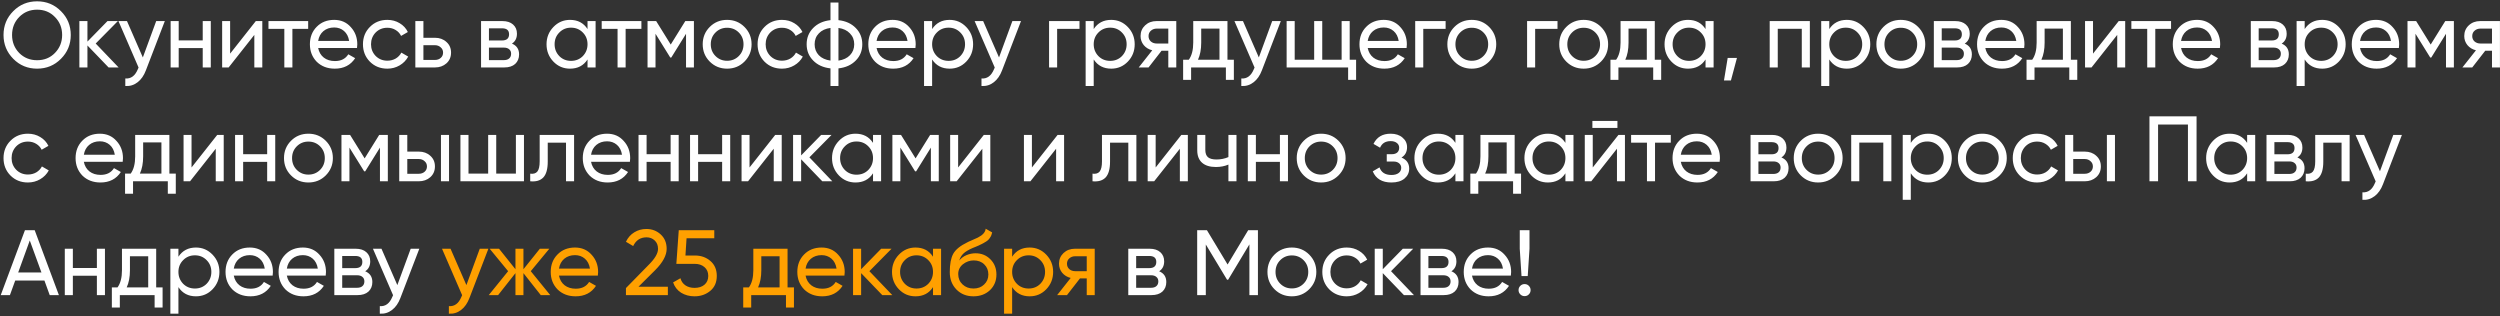
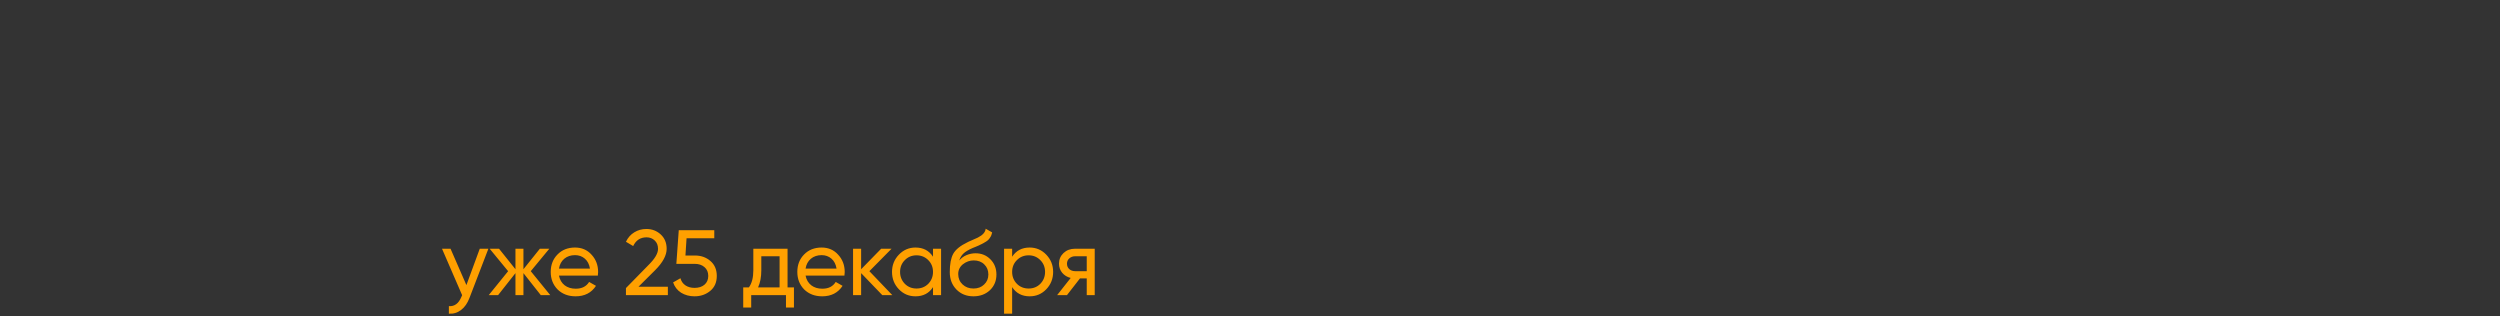
<svg xmlns="http://www.w3.org/2000/svg" width="1186" height="150" viewBox="0 0 1186 150" fill="none">
  <rect x="0" y="0" width="1186" height="150" fill="#333333" stroke="none" />
-   <path d="M1.672 16.6C1.672 12.141 3.212 8.372 6.292 5.292C9.372 2.183 13.141 0.628 17.6 0.628C22.059 0.628 25.828 2.183 28.908 5.292C32.017 8.372 33.572 12.141 33.572 16.6C33.572 21.029 32.017 24.799 28.908 27.908C25.828 31.017 22.059 32.572 17.6 32.572C13.141 32.572 9.372 31.017 6.292 27.908C3.212 24.769 1.672 21 1.672 16.6ZM29.48 16.6C29.48 13.197 28.336 10.352 26.048 8.064C23.819 5.747 21.003 4.588 17.6 4.588C14.227 4.588 11.396 5.747 9.108 8.064C6.849 10.381 5.72 13.227 5.72 16.6C5.72 19.944 6.849 22.789 9.108 25.136C11.396 27.424 14.227 28.568 17.6 28.568C21.003 28.568 23.819 27.424 26.048 25.136C28.336 22.789 29.48 19.944 29.48 16.6ZM45.399 20.648L56.267 32H51.515L41.483 21.572V32H37.655V10H41.483V19.724L50.987 10H55.915L45.399 20.648ZM67.763 27.248L74.099 10H78.191L69.215 33.364C68.276 35.857 66.956 37.749 65.255 39.04C63.553 40.36 61.617 40.947 59.447 40.8V37.236C62.116 37.441 64.096 35.975 65.387 32.836L65.739 32.044L56.191 10H60.239L67.763 27.248ZM96.171 19.152V10H99.999V32H96.171V22.804H84.775V32H80.947V10H84.775V19.152H96.171ZM109.17 25.444L121.358 10H124.438V32H120.654V16.556L108.466 32H105.386V10H109.17V25.444ZM127.361 10H146.193V13.696H138.713V32H134.885V13.696H127.361V10ZM169.368 22.76H150.932C151.314 24.696 152.208 26.221 153.616 27.336C155.024 28.421 156.784 28.964 158.896 28.964C161.8 28.964 163.912 27.893 165.232 25.752L168.488 27.6C166.318 30.915 163.091 32.572 158.808 32.572C155.347 32.572 152.502 31.487 150.272 29.316C148.102 27.087 147.016 24.315 147.016 21C147.016 17.656 148.087 14.899 150.228 12.728C152.37 10.528 155.142 9.428 158.544 9.428C161.771 9.428 164.396 10.572 166.42 12.86C168.474 15.089 169.5 17.817 169.5 21.044C169.5 21.601 169.456 22.173 169.368 22.76ZM158.544 13.036C156.52 13.036 154.819 13.608 153.44 14.752C152.091 15.896 151.255 17.451 150.932 19.416H165.628C165.306 17.392 164.499 15.823 163.208 14.708C161.918 13.593 160.363 13.036 158.544 13.036ZM183.758 32.572C180.443 32.572 177.686 31.472 175.486 29.272C173.286 27.043 172.186 24.285 172.186 21C172.186 17.715 173.286 14.972 175.486 12.772C177.686 10.543 180.443 9.428 183.758 9.428C185.928 9.428 187.879 9.956 189.61 11.012C191.34 12.039 192.631 13.432 193.482 15.192L190.27 17.04C189.712 15.867 188.847 14.928 187.674 14.224C186.53 13.52 185.224 13.168 183.758 13.168C181.558 13.168 179.71 13.916 178.214 15.412C176.747 16.937 176.014 18.8 176.014 21C176.014 23.171 176.747 25.019 178.214 26.544C179.71 28.04 181.558 28.788 183.758 28.788C185.224 28.788 186.544 28.451 187.718 27.776C188.891 27.072 189.786 26.133 190.402 24.96L193.658 26.852C192.69 28.612 191.326 30.005 189.566 31.032C187.806 32.059 185.87 32.572 183.758 32.572ZM200.868 17.92H206.324C208.524 17.92 210.343 18.58 211.78 19.9C213.247 21.191 213.98 22.877 213.98 24.96C213.98 27.043 213.247 28.744 211.78 30.064C210.314 31.355 208.495 32 206.324 32H197.04V10H200.868V17.92ZM200.868 28.436H206.324C207.439 28.436 208.363 28.113 209.096 27.468C209.83 26.823 210.196 25.987 210.196 24.96C210.196 23.933 209.815 23.097 209.052 22.452C208.319 21.777 207.41 21.44 206.324 21.44H200.868V28.436ZM242.867 20.692C245.126 21.631 246.255 23.332 246.255 25.796C246.255 27.673 245.639 29.184 244.407 30.328C243.175 31.443 241.444 32 239.215 32H228.215V10H238.335C240.506 10 242.192 10.543 243.395 11.628C244.627 12.713 245.243 14.165 245.243 15.984C245.243 18.096 244.451 19.665 242.867 20.692ZM238.159 13.432H231.955V19.196H238.159C240.388 19.196 241.503 18.213 241.503 16.248C241.503 14.371 240.388 13.432 238.159 13.432ZM231.955 28.524H238.995C240.11 28.524 240.96 28.26 241.547 27.732C242.163 27.204 242.471 26.456 242.471 25.488C242.471 24.579 242.163 23.875 241.547 23.376C240.96 22.848 240.11 22.584 238.995 22.584H231.955V28.524ZM278.723 13.784V10H282.551V32H278.723V28.216C276.845 31.12 274.073 32.572 270.407 32.572C267.297 32.572 264.672 31.457 262.531 29.228C260.36 26.969 259.275 24.227 259.275 21C259.275 17.803 260.36 15.075 262.531 12.816C264.701 10.557 267.327 9.428 270.407 9.428C274.073 9.428 276.845 10.88 278.723 13.784ZM270.891 28.876C273.12 28.876 274.983 28.128 276.479 26.632C277.975 25.077 278.723 23.2 278.723 21C278.723 18.771 277.975 16.908 276.479 15.412C274.983 13.887 273.12 13.124 270.891 13.124C268.691 13.124 266.843 13.887 265.347 15.412C263.851 16.908 263.103 18.771 263.103 21C263.103 23.2 263.851 25.077 265.347 26.632C266.843 28.128 268.691 28.876 270.891 28.876ZM285.447 10H304.279V13.696H296.799V32H292.971V13.696H285.447V10ZM325.101 10H329.193V32H325.453V16.028L318.457 27.292H317.973L310.977 16.028V32H307.193V10H311.285L318.193 21.132L325.101 10ZM353.165 29.228C350.936 31.457 348.193 32.572 344.937 32.572C341.681 32.572 338.938 31.457 336.709 29.228C334.48 26.999 333.365 24.256 333.365 21C333.365 17.744 334.48 15.001 336.709 12.772C338.938 10.543 341.681 9.428 344.937 9.428C348.193 9.428 350.936 10.543 353.165 12.772C355.424 15.031 356.553 17.773 356.553 21C356.553 24.227 355.424 26.969 353.165 29.228ZM344.937 28.832C347.137 28.832 348.985 28.084 350.481 26.588C351.977 25.092 352.725 23.229 352.725 21C352.725 18.771 351.977 16.908 350.481 15.412C348.985 13.916 347.137 13.168 344.937 13.168C342.766 13.168 340.933 13.916 339.437 15.412C337.941 16.908 337.193 18.771 337.193 21C337.193 23.229 337.941 25.092 339.437 26.588C340.933 28.084 342.766 28.832 344.937 28.832ZM370.966 32.572C367.651 32.572 364.894 31.472 362.694 29.272C360.494 27.043 359.394 24.285 359.394 21C359.394 17.715 360.494 14.972 362.694 12.772C364.894 10.543 367.651 9.428 370.966 9.428C373.136 9.428 375.087 9.956 376.818 11.012C378.548 12.039 379.839 13.432 380.69 15.192L377.478 17.04C376.92 15.867 376.055 14.928 374.882 14.224C373.738 13.52 372.432 13.168 370.966 13.168C368.766 13.168 366.918 13.916 365.422 15.412C363.955 16.937 363.222 18.8 363.222 21C363.222 23.171 363.955 25.019 365.422 26.544C366.918 28.04 368.766 28.788 370.966 28.788C372.432 28.788 373.752 28.451 374.926 27.776C376.099 27.072 376.994 26.133 377.61 24.96L380.866 26.852C379.898 28.612 378.534 30.005 376.774 31.032C375.014 32.059 373.078 32.572 370.966 32.572ZM397.764 32.44V40.8H393.98V32.44C390.548 32.059 387.806 30.812 385.752 28.7C383.699 26.617 382.672 24.051 382.672 21C382.672 17.949 383.699 15.383 385.752 13.3C387.806 11.188 390.548 9.941 393.98 9.56V1.2H397.764V9.56C401.196 9.941 403.939 11.188 405.992 13.3C408.046 15.383 409.072 17.949 409.072 21C409.072 24.051 408.046 26.617 405.992 28.7C403.939 30.812 401.196 32.059 397.764 32.44ZM386.456 21C386.456 23.053 387.116 24.784 388.436 26.192C389.786 27.571 391.634 28.421 393.98 28.744V13.256C391.663 13.549 389.83 14.4 388.48 15.808C387.131 17.187 386.456 18.917 386.456 21ZM397.764 13.256V28.744C400.082 28.421 401.9 27.571 403.22 26.192C404.57 24.784 405.244 23.053 405.244 21C405.244 18.947 404.57 17.231 403.22 15.852C401.9 14.444 400.082 13.579 397.764 13.256ZM434.276 22.76H415.84C416.221 24.696 417.116 26.221 418.524 27.336C419.932 28.421 421.692 28.964 423.804 28.964C426.708 28.964 428.82 27.893 430.14 25.752L433.396 27.6C431.225 30.915 427.999 32.572 423.716 32.572C420.255 32.572 417.409 31.487 415.18 29.316C413.009 27.087 411.924 24.315 411.924 21C411.924 17.656 412.995 14.899 415.136 12.728C417.277 10.528 420.049 9.428 423.452 9.428C426.679 9.428 429.304 10.572 431.328 12.86C433.381 15.089 434.408 17.817 434.408 21.044C434.408 21.601 434.364 22.173 434.276 22.76ZM423.452 13.036C421.428 13.036 419.727 13.608 418.348 14.752C416.999 15.896 416.163 17.451 415.84 19.416H430.536C430.213 17.392 429.407 15.823 428.116 14.708C426.825 13.593 425.271 13.036 423.452 13.036ZM450.512 9.428C453.592 9.428 456.218 10.557 458.388 12.816C460.559 15.075 461.644 17.803 461.644 21C461.644 24.227 460.559 26.969 458.388 29.228C456.247 31.457 453.622 32.572 450.512 32.572C446.875 32.572 444.103 31.12 442.196 28.216V40.8H438.368V10H442.196V13.784C444.103 10.88 446.875 9.428 450.512 9.428ZM450.028 28.876C452.228 28.876 454.076 28.128 455.572 26.632C457.068 25.077 457.816 23.2 457.816 21C457.816 18.771 457.068 16.908 455.572 15.412C454.076 13.887 452.228 13.124 450.028 13.124C447.799 13.124 445.936 13.887 444.44 15.412C442.944 16.908 442.196 18.771 442.196 21C442.196 23.2 442.944 25.077 444.44 26.632C445.936 28.128 447.799 28.876 450.028 28.876ZM473.933 27.248L480.269 10H484.361L475.385 33.364C474.446 35.857 473.126 37.749 471.425 39.04C469.723 40.36 467.787 40.947 465.617 40.8V37.236C468.286 37.441 470.266 35.975 471.557 32.836L471.909 32.044L462.361 10H466.409L473.933 27.248ZM497.677 10H512.109V13.696H501.505V32H497.677V10ZM527.17 9.428C530.25 9.428 532.876 10.557 535.046 12.816C537.217 15.075 538.302 17.803 538.302 21C538.302 24.227 537.217 26.969 535.046 29.228C532.905 31.457 530.28 32.572 527.17 32.572C523.533 32.572 520.761 31.12 518.854 28.216V40.8H515.026V10H518.854V13.784C520.761 10.88 523.533 9.428 527.17 9.428ZM526.686 28.876C528.886 28.876 530.734 28.128 532.23 26.632C533.726 25.077 534.474 23.2 534.474 21C534.474 18.771 533.726 16.908 532.23 15.412C530.734 13.887 528.886 13.124 526.686 13.124C524.457 13.124 522.594 13.887 521.098 15.412C519.602 16.908 518.854 18.771 518.854 21C518.854 23.2 519.602 25.077 521.098 26.632C522.594 28.128 524.457 28.876 526.686 28.876ZM548.655 10H558.027V32H554.243V24.08H551.031L544.871 32H540.207L546.631 23.86C544.959 23.449 543.609 22.628 542.583 21.396C541.585 20.164 541.087 18.727 541.087 17.084C541.087 15.06 541.805 13.373 543.243 12.024C544.68 10.675 546.484 10 548.655 10ZM548.787 20.648H554.243V13.564H548.787C547.672 13.564 546.733 13.901 545.971 14.576C545.237 15.221 544.871 16.072 544.871 17.128C544.871 18.155 545.237 19.005 545.971 19.68C546.733 20.325 547.672 20.648 548.787 20.648ZM582.308 10V28.348H585.344V37.896H581.56V32H565.06V37.896H561.276V28.348H563.96C565.368 26.412 566.072 23.699 566.072 20.208V10H582.308ZM568.316 28.348H578.524V13.564H569.856V20.208C569.856 23.435 569.343 26.148 568.316 28.348ZM597.191 27.248L603.527 10H607.619L598.643 33.364C597.704 35.857 596.384 37.749 594.683 39.04C592.982 40.36 591.046 40.947 588.875 40.8V37.236C591.544 37.441 593.524 35.975 594.815 32.836L595.167 32.044L585.619 10H589.667L597.191 27.248ZM640.296 10V28.348H643.332V37.896H639.548V32H610.376V10H614.204V28.348H623.444V10H627.272V28.348H636.468V10H640.296ZM667.278 22.76H648.842C649.224 24.696 650.118 26.221 651.526 27.336C652.934 28.421 654.694 28.964 656.806 28.964C659.71 28.964 661.822 27.893 663.142 25.752L666.398 27.6C664.228 30.915 661.001 32.572 656.718 32.572C653.257 32.572 650.412 31.487 648.182 29.316C646.012 27.087 644.926 24.315 644.926 21C644.926 17.656 645.997 14.899 648.138 12.728C650.28 10.528 653.052 9.428 656.454 9.428C659.681 9.428 662.306 10.572 664.33 12.86C666.384 15.089 667.41 17.817 667.41 21.044C667.41 21.601 667.366 22.173 667.278 22.76ZM656.454 13.036C654.43 13.036 652.729 13.608 651.35 14.752C650.001 15.896 649.165 17.451 648.842 19.416H663.538C663.216 17.392 662.409 15.823 661.118 14.708C659.828 13.593 658.273 13.036 656.454 13.036ZM671.371 10H685.803V13.696H675.199V32H671.371V10ZM706.428 29.228C704.199 31.457 701.456 32.572 698.2 32.572C694.944 32.572 692.202 31.457 689.972 29.228C687.743 26.999 686.628 24.256 686.628 21C686.628 17.744 687.743 15.001 689.972 12.772C692.202 10.543 694.944 9.428 698.2 9.428C701.456 9.428 704.199 10.543 706.428 12.772C708.687 15.031 709.816 17.773 709.816 21C709.816 24.227 708.687 26.969 706.428 29.228ZM698.2 28.832C700.4 28.832 702.248 28.084 703.744 26.588C705.24 25.092 705.988 23.229 705.988 21C705.988 18.771 705.24 16.908 703.744 15.412C702.248 13.916 700.4 13.168 698.2 13.168C696.03 13.168 694.196 13.916 692.7 15.412C691.204 16.908 690.456 18.771 690.456 21C690.456 23.229 691.204 25.092 692.7 26.588C694.196 28.084 696.03 28.832 698.2 28.832ZM724.449 10H738.881V13.696H728.277V32H724.449V10ZM759.507 29.228C757.277 31.457 754.535 32.572 751.279 32.572C748.023 32.572 745.28 31.457 743.051 29.228C740.821 26.999 739.707 24.256 739.707 21C739.707 17.744 740.821 15.001 743.051 12.772C745.28 10.543 748.023 9.428 751.279 9.428C754.535 9.428 757.277 10.543 759.507 12.772C761.765 15.031 762.895 17.773 762.895 21C762.895 24.227 761.765 26.969 759.507 29.228ZM751.279 28.832C753.479 28.832 755.327 28.084 756.823 26.588C758.319 25.092 759.067 23.229 759.067 21C759.067 18.771 758.319 16.908 756.823 15.412C755.327 13.916 753.479 13.168 751.279 13.168C749.108 13.168 747.275 13.916 745.779 15.412C744.283 16.908 743.535 18.771 743.535 21C743.535 23.229 744.283 25.092 745.779 26.588C747.275 28.084 749.108 28.832 751.279 28.832ZM785.028 10V28.348H788.064V37.896H784.28V32H767.78V37.896H763.996V28.348H766.68C768.088 26.412 768.792 23.699 768.792 20.208V10H785.028ZM771.036 28.348H781.244V13.564H772.576V20.208C772.576 23.435 772.063 26.148 771.036 28.348ZM809.107 13.784V10H812.935V32H809.107V28.216C807.229 31.12 804.457 32.572 800.791 32.572C797.681 32.572 795.056 31.457 792.915 29.228C790.744 26.969 789.659 24.227 789.659 21C789.659 17.803 790.744 15.075 792.915 12.816C795.085 10.557 797.711 9.428 800.791 9.428C804.457 9.428 807.229 10.88 809.107 13.784ZM801.275 28.876C803.504 28.876 805.367 28.128 806.863 26.632C808.359 25.077 809.107 23.2 809.107 21C809.107 18.771 808.359 16.908 806.863 15.412C805.367 13.887 803.504 13.124 801.275 13.124C799.075 13.124 797.227 13.887 795.731 15.412C794.235 16.908 793.487 18.771 793.487 21C793.487 23.2 794.235 25.077 795.731 26.632C797.227 28.128 799.075 28.876 801.275 28.876ZM819.614 27.468H824.014L821.154 38.16H817.854L819.614 27.468ZM839.543 10H858.595V32H854.767V13.652H843.371V32H839.543V10ZM876.126 9.428C879.206 9.428 881.832 10.557 884.002 12.816C886.173 15.075 887.258 17.803 887.258 21C887.258 24.227 886.173 26.969 884.002 29.228C881.861 31.457 879.236 32.572 876.126 32.572C872.489 32.572 869.717 31.12 867.81 28.216V40.8H863.982V10H867.81V13.784C869.717 10.88 872.489 9.428 876.126 9.428ZM875.642 28.876C877.842 28.876 879.69 28.128 881.186 26.632C882.682 25.077 883.43 23.2 883.43 21C883.43 18.771 882.682 16.908 881.186 15.412C879.69 13.887 877.842 13.124 875.642 13.124C873.413 13.124 871.55 13.887 870.054 15.412C868.558 16.908 867.81 18.771 867.81 21C867.81 23.2 868.558 25.077 870.054 26.632C871.55 28.128 873.413 28.876 875.642 28.876ZM909.954 29.228C907.725 31.457 904.982 32.572 901.726 32.572C898.47 32.572 895.727 31.457 893.498 29.228C891.269 26.999 890.154 24.256 890.154 21C890.154 17.744 891.269 15.001 893.498 12.772C895.727 10.543 898.47 9.428 901.726 9.428C904.982 9.428 907.725 10.543 909.954 12.772C912.213 15.031 913.342 17.773 913.342 21C913.342 24.227 912.213 26.969 909.954 29.228ZM901.726 28.832C903.926 28.832 905.774 28.084 907.27 26.588C908.766 25.092 909.514 23.229 909.514 21C909.514 18.771 908.766 16.908 907.27 15.412C905.774 13.916 903.926 13.168 901.726 13.168C899.555 13.168 897.722 13.916 896.226 15.412C894.73 16.908 893.982 18.771 893.982 21C893.982 23.229 894.73 25.092 896.226 26.588C897.722 28.084 899.555 28.832 901.726 28.832ZM932.067 20.692C934.325 21.631 935.455 23.332 935.455 25.796C935.455 27.673 934.839 29.184 933.607 30.328C932.375 31.443 930.644 32 928.415 32H917.415V10H927.535C929.705 10 931.392 10.543 932.595 11.628C933.827 12.713 934.443 14.165 934.443 15.984C934.443 18.096 933.651 19.665 932.067 20.692ZM927.359 13.432H921.155V19.196H927.359C929.588 19.196 930.703 18.213 930.703 16.248C930.703 14.371 929.588 13.432 927.359 13.432ZM921.155 28.524H928.195C929.309 28.524 930.16 28.26 930.747 27.732C931.363 27.204 931.671 26.456 931.671 25.488C931.671 24.579 931.363 23.875 930.747 23.376C930.16 22.848 929.309 22.584 928.195 22.584H921.155V28.524ZM960.267 22.76H941.831C942.212 24.696 943.107 26.221 944.515 27.336C945.923 28.421 947.683 28.964 949.795 28.964C952.699 28.964 954.811 27.893 956.131 25.752L959.387 27.6C957.216 30.915 953.989 32.572 949.707 32.572C946.245 32.572 943.4 31.487 941.171 29.316C939 27.087 937.915 24.315 937.915 21C937.915 17.656 938.985 14.899 941.127 12.728C943.268 10.528 946.04 9.428 949.443 9.428C952.669 9.428 955.295 10.572 957.319 12.86C959.372 15.089 960.399 17.817 960.399 21.044C960.399 21.601 960.355 22.173 960.267 22.76ZM949.443 13.036C947.419 13.036 945.717 13.608 944.339 14.752C942.989 15.896 942.153 17.451 941.831 19.416H956.527C956.204 17.392 955.397 15.823 954.107 14.708C952.816 13.593 951.261 13.036 949.443 13.036ZM982.42 10V28.348H985.456V37.896H981.672V32H965.172V37.896H961.388V28.348H964.072C965.48 26.412 966.184 23.699 966.184 20.208V10H982.42ZM968.428 28.348H978.636V13.564H969.968V20.208C969.968 23.435 969.454 26.148 968.428 28.348ZM992.926 25.444L1005.11 10H1008.19V32H1004.41V16.556L992.222 32H989.142V10H992.926V25.444ZM1011.12 10H1029.95V13.696H1022.47V32H1018.64V13.696H1011.12V10ZM1053.12 22.76H1034.69C1035.07 24.696 1035.96 26.221 1037.37 27.336C1038.78 28.421 1040.54 28.964 1042.65 28.964C1045.56 28.964 1047.67 27.893 1048.99 25.752L1052.24 27.6C1050.07 30.915 1046.85 32.572 1042.56 32.572C1039.1 32.572 1036.26 31.487 1034.03 29.316C1031.86 27.087 1030.77 24.315 1030.77 21C1030.77 17.656 1031.84 14.899 1033.98 12.728C1036.13 10.528 1038.9 9.428 1042.3 9.428C1045.53 9.428 1048.15 10.572 1050.18 12.86C1052.23 15.089 1053.26 17.817 1053.26 21.044C1053.26 21.601 1053.21 22.173 1053.12 22.76ZM1042.3 13.036C1040.28 13.036 1038.57 13.608 1037.2 14.752C1035.85 15.896 1035.01 17.451 1034.69 19.416H1049.38C1049.06 17.392 1048.25 15.823 1046.96 14.708C1045.67 13.593 1044.12 13.036 1042.3 13.036ZM1082.43 20.692C1084.69 21.631 1085.82 23.332 1085.82 25.796C1085.82 27.673 1085.2 29.184 1083.97 30.328C1082.74 31.443 1081.01 32 1078.78 32H1067.78V10H1077.9C1080.07 10 1081.75 10.543 1082.96 11.628C1084.19 12.713 1084.8 14.165 1084.8 15.984C1084.8 18.096 1084.01 19.665 1082.43 20.692ZM1077.72 13.432H1071.52V19.196H1077.72C1079.95 19.196 1081.06 18.213 1081.06 16.248C1081.06 14.371 1079.95 13.432 1077.72 13.432ZM1071.52 28.524H1078.56C1079.67 28.524 1080.52 28.26 1081.11 27.732C1081.72 27.204 1082.03 26.456 1082.03 25.488C1082.03 24.579 1081.72 23.875 1081.11 23.376C1080.52 22.848 1079.67 22.584 1078.56 22.584H1071.52V28.524ZM1101.65 9.428C1104.73 9.428 1107.36 10.557 1109.53 12.816C1111.7 15.075 1112.78 17.803 1112.78 21C1112.78 24.227 1111.7 26.969 1109.53 29.228C1107.39 31.457 1104.76 32.572 1101.65 32.572C1098.01 32.572 1095.24 31.12 1093.34 28.216V40.8H1089.51V10H1093.34V13.784C1095.24 10.88 1098.01 9.428 1101.65 9.428ZM1101.17 28.876C1103.37 28.876 1105.22 28.128 1106.71 26.632C1108.21 25.077 1108.96 23.2 1108.96 21C1108.96 18.771 1108.21 16.908 1106.71 15.412C1105.22 13.887 1103.37 13.124 1101.17 13.124C1098.94 13.124 1097.08 13.887 1095.58 15.412C1094.08 16.908 1093.34 18.771 1093.34 21C1093.34 23.2 1094.08 25.077 1095.58 26.632C1097.08 28.128 1098.94 28.876 1101.17 28.876ZM1138.03 22.76H1119.6C1119.98 24.696 1120.87 26.221 1122.28 27.336C1123.69 28.421 1125.45 28.964 1127.56 28.964C1130.46 28.964 1132.58 27.893 1133.9 25.752L1137.15 27.6C1134.98 30.915 1131.75 32.572 1127.47 32.572C1124.01 32.572 1121.17 31.487 1118.94 29.316C1116.77 27.087 1115.68 24.315 1115.68 21C1115.68 17.656 1116.75 14.899 1118.89 12.728C1121.03 10.528 1123.81 9.428 1127.21 9.428C1130.43 9.428 1133.06 10.572 1135.08 12.86C1137.14 15.089 1138.16 17.817 1138.16 21.044C1138.16 21.601 1138.12 22.173 1138.03 22.76ZM1127.21 13.036C1125.18 13.036 1123.48 13.608 1122.1 14.752C1120.75 15.896 1119.92 17.451 1119.6 19.416H1134.29C1133.97 17.392 1133.16 15.823 1131.87 14.708C1130.58 13.593 1129.03 13.036 1127.21 13.036ZM1160.03 10H1164.12V32H1160.38V16.028L1153.39 27.292H1152.9L1145.91 16.028V32H1142.12V10H1146.22L1153.12 21.132L1160.03 10ZM1176.61 10H1185.98V32H1182.2V24.08H1178.99L1172.83 32H1168.16L1174.59 23.86C1172.92 23.449 1171.57 22.628 1170.54 21.396C1169.54 20.164 1169.04 18.727 1169.04 17.084C1169.04 15.06 1169.76 13.373 1171.2 12.024C1172.64 10.675 1174.44 10 1176.61 10ZM1176.74 20.648H1182.2V13.564H1176.74C1175.63 13.564 1174.69 13.901 1173.93 14.576C1173.19 15.221 1172.83 16.072 1172.83 17.128C1172.83 18.155 1173.19 19.005 1173.93 19.68C1174.69 20.325 1175.63 20.648 1176.74 20.648ZM13.244 86.572C9.929 86.572 7.172 85.472 4.972 83.272C2.772 81.043 1.672 78.285 1.672 75C1.672 71.715 2.772 68.972 4.972 66.772C7.172 64.543 9.929 63.428 13.244 63.428C15.415 63.428 17.365 63.956 19.096 65.012C20.827 66.039 22.117 67.432 22.968 69.192L19.756 71.04C19.199 69.867 18.333 68.928 17.16 68.224C16.016 67.52 14.711 67.168 13.244 67.168C11.044 67.168 9.196 67.916 7.7 69.412C6.233 70.937 5.5 72.8 5.5 75C5.5 77.171 6.233 79.019 7.7 80.544C9.196 82.04 11.044 82.788 13.244 82.788C14.711 82.788 16.031 82.451 17.204 81.776C18.377 81.072 19.272 80.133 19.888 78.96L23.144 80.852C22.176 82.612 20.812 84.005 19.052 85.032C17.292 86.059 15.356 86.572 13.244 86.572ZM58.206 76.76H39.77C40.152 78.696 41.047 80.221 42.455 81.336C43.862 82.421 45.623 82.964 47.734 82.964C50.639 82.964 52.751 81.893 54.071 79.752L57.327 81.6C55.156 84.915 51.929 86.572 47.647 86.572C44.185 86.572 41.34 85.487 39.111 83.316C36.94 81.087 35.855 78.315 35.855 75C35.855 71.656 36.925 68.899 39.066 66.728C41.208 64.528 43.98 63.428 47.383 63.428C50.609 63.428 53.234 64.572 55.258 66.86C57.312 69.089 58.339 71.817 58.339 75.044C58.339 75.601 58.294 76.173 58.206 76.76ZM47.383 67.036C45.358 67.036 43.657 67.608 42.279 68.752C40.929 69.896 40.093 71.451 39.77 73.416H54.467C54.144 71.392 53.337 69.823 52.047 68.708C50.756 67.593 49.201 67.036 47.383 67.036ZM80.359 64V82.348H83.395V91.896H79.612V86H63.111V91.896H59.328V82.348H62.011C63.419 80.412 64.124 77.699 64.124 74.208V64H80.359ZM66.368 82.348H76.576V67.564H67.907V74.208C67.907 77.435 67.394 80.148 66.368 82.348ZM90.865 79.444L103.053 64H106.133V86H102.349V70.556L90.162 86H87.082V64H90.865V79.444ZM126.744 73.152V64H130.572V86H126.744V76.804H115.348V86H111.52V64H115.348V73.152H126.744ZM154.527 83.228C152.298 85.457 149.555 86.572 146.299 86.572C143.043 86.572 140.301 85.457 138.071 83.228C135.842 80.999 134.727 78.256 134.727 75C134.727 71.744 135.842 69.001 138.071 66.772C140.301 64.543 143.043 63.428 146.299 63.428C149.555 63.428 152.298 64.543 154.527 66.772C156.786 69.031 157.915 71.773 157.915 75C157.915 78.227 156.786 80.969 154.527 83.228ZM146.299 82.832C148.499 82.832 150.347 82.084 151.843 80.588C153.339 79.092 154.087 77.229 154.087 75C154.087 72.771 153.339 70.908 151.843 69.412C150.347 67.916 148.499 67.168 146.299 67.168C144.129 67.168 142.295 67.916 140.799 69.412C139.303 70.908 138.555 72.771 138.555 75C138.555 77.229 139.303 79.092 140.799 80.588C142.295 82.084 144.129 82.832 146.299 82.832ZM179.896 64H183.988V86H180.248V70.028L173.252 81.292H172.768L165.772 70.028V86H161.988V64H166.08L172.988 75.132L179.896 64ZM193.22 71.92H198.676C200.876 71.92 202.694 72.58 204.132 73.9C205.598 75.191 206.332 76.877 206.332 78.96C206.332 81.043 205.598 82.744 204.132 84.064C202.665 85.355 200.846 86 198.676 86H189.392V64H193.22V71.92ZM209.192 86V64H213.02V86H209.192ZM193.22 82.436H198.676C199.79 82.436 200.714 82.113 201.448 81.468C202.181 80.823 202.548 79.987 202.548 78.96C202.548 77.933 202.166 77.097 201.404 76.452C200.67 75.777 199.761 75.44 198.676 75.44H193.22V82.436ZM244.74 82.348V64H248.568V86H218.428V64H222.256V82.348H231.584V64H235.412V82.348H244.74ZM256.02 64H272.344V86H268.516V67.696H259.848V76.672C259.848 80.192 259.144 82.7 257.736 84.196C256.328 85.663 254.26 86.264 251.532 86V82.392C253.058 82.597 254.187 82.26 254.92 81.38C255.654 80.471 256.02 78.872 256.02 76.584V64ZM298.825 76.76H280.389C280.77 78.696 281.665 80.221 283.073 81.336C284.481 82.421 286.241 82.964 288.353 82.964C291.257 82.964 293.369 81.893 294.689 79.752L297.945 81.6C295.774 84.915 292.547 86.572 288.265 86.572C284.803 86.572 281.958 85.487 279.729 83.316C277.558 81.087 276.473 78.315 276.473 75C276.473 71.656 277.543 68.899 279.685 66.728C281.826 64.528 284.598 63.428 288.001 63.428C291.227 63.428 293.853 64.572 295.877 66.86C297.93 69.089 298.957 71.817 298.957 75.044C298.957 75.601 298.913 76.173 298.825 76.76ZM288.001 67.036C285.977 67.036 284.275 67.608 282.897 68.752C281.547 69.896 280.711 71.451 280.389 73.416H295.085C294.762 71.392 293.955 69.823 292.665 68.708C291.374 67.593 289.819 67.036 288.001 67.036ZM318.141 73.152V64H321.969V86H318.141V76.804H306.745V86H302.917V64H306.745V73.152H318.141ZM342.58 73.152V64H346.408V86H342.58V76.804H331.184V86H327.356V64H331.184V73.152H342.58ZM355.579 79.444L367.767 64H370.847V86H367.063V70.556L354.875 86H351.795V64H355.579V79.444ZM383.978 74.648L394.846 86H390.094L380.062 75.572V86H376.234V64H380.062V73.724L389.566 64H394.494L383.978 74.648ZM414.162 67.784V64H417.99V86H414.162V82.216C412.285 85.12 409.513 86.572 405.846 86.572C402.737 86.572 400.111 85.457 397.97 83.228C395.799 80.969 394.714 78.227 394.714 75C394.714 71.803 395.799 69.075 397.97 66.816C400.141 64.557 402.766 63.428 405.846 63.428C409.513 63.428 412.285 64.88 414.162 67.784ZM406.33 82.876C408.559 82.876 410.422 82.128 411.918 80.632C413.414 79.077 414.162 77.2 414.162 75C414.162 72.771 413.414 70.908 411.918 69.412C410.422 67.887 408.559 67.124 406.33 67.124C404.13 67.124 402.282 67.887 400.786 69.412C399.29 70.908 398.542 72.771 398.542 75C398.542 77.2 399.29 79.077 400.786 80.632C402.282 82.128 404.13 82.876 406.33 82.876ZM441.258 64H445.35V86H441.61V70.028L434.614 81.292H434.13L427.134 70.028V86H423.35V64H427.442L434.35 75.132L441.258 64ZM454.538 79.444L466.726 64H469.806V86H466.022V70.556L453.834 86H450.754V64H454.538V79.444ZM489.536 79.444L501.724 64H504.804V86H501.02V70.556L488.832 86H485.752V64H489.536V79.444ZM522.775 64H539.099V86H535.271V67.696H526.603V76.672C526.603 80.192 525.899 82.7 524.491 84.196C523.083 85.663 521.015 86.264 518.287 86V82.392C519.813 82.597 520.942 82.26 521.675 81.38C522.409 80.471 522.775 78.872 522.775 76.584V64ZM548.244 79.444L560.432 64H563.512V86H559.728V70.556L547.54 86H544.46V64H548.244V79.444ZM582.759 74.516V64H586.587V86H582.759V78.08C580.969 78.843 578.989 79.224 576.819 79.224C573.973 79.224 571.788 78.549 570.263 77.2C568.737 75.851 567.975 73.885 567.975 71.304V64H571.803V71.084C571.803 72.697 572.228 73.871 573.079 74.604C573.959 75.308 575.293 75.66 577.083 75.66C579.107 75.66 580.999 75.279 582.759 74.516ZM607.187 73.152V64H611.015V86H607.187V76.804H595.791V86H591.963V64H595.791V73.152H607.187ZM634.969 83.228C632.74 85.457 629.997 86.572 626.741 86.572C623.485 86.572 620.743 85.457 618.513 83.228C616.284 80.999 615.169 78.256 615.169 75C615.169 71.744 616.284 69.001 618.513 66.772C620.743 64.543 623.485 63.428 626.741 63.428C629.997 63.428 632.74 64.543 634.969 66.772C637.228 69.031 638.357 71.773 638.357 75C638.357 78.227 637.228 80.969 634.969 83.228ZM626.741 82.832C628.941 82.832 630.789 82.084 632.285 80.588C633.781 79.092 634.529 77.229 634.529 75C634.529 72.771 633.781 70.908 632.285 69.412C630.789 67.916 628.941 67.168 626.741 67.168C624.571 67.168 622.737 67.916 621.241 69.412C619.745 70.908 618.997 72.771 618.997 75C618.997 77.229 619.745 79.092 621.241 80.588C622.737 82.084 624.571 82.832 626.741 82.832ZM664.87 74.736C667.305 75.763 668.522 77.508 668.522 79.972C668.522 81.879 667.774 83.463 666.278 84.724C664.782 85.956 662.714 86.572 660.074 86.572C655.674 86.572 652.726 84.812 651.23 81.292L654.442 79.4C655.264 81.805 657.156 83.008 660.118 83.008C661.556 83.008 662.685 82.7 663.506 82.084C664.328 81.468 664.738 80.647 664.738 79.62C664.738 78.74 664.401 78.021 663.726 77.464C663.081 76.907 662.201 76.628 661.086 76.628H657.874V73.152H660.25C661.365 73.152 662.23 72.888 662.846 72.36C663.462 71.803 663.77 71.055 663.77 70.116C663.77 69.148 663.404 68.385 662.67 67.828C661.937 67.241 660.954 66.948 659.722 66.948C657.258 66.948 655.586 67.989 654.706 70.072L651.582 68.268C653.137 65.041 655.85 63.428 659.722 63.428C662.069 63.428 663.946 64.044 665.354 65.276C666.792 66.479 667.51 67.989 667.51 69.808C667.51 72.037 666.63 73.68 664.87 74.736ZM690.446 67.784V64H694.274V86H690.446V82.216C688.569 85.12 685.797 86.572 682.13 86.572C679.021 86.572 676.395 85.457 674.254 83.228C672.083 80.969 670.998 78.227 670.998 75C670.998 71.803 672.083 69.075 674.254 66.816C676.425 64.557 679.05 63.428 682.13 63.428C685.797 63.428 688.569 64.88 690.446 67.784ZM682.614 82.876C684.843 82.876 686.706 82.128 688.202 80.632C689.698 79.077 690.446 77.2 690.446 75C690.446 72.771 689.698 70.908 688.202 69.412C686.706 67.887 684.843 67.124 682.614 67.124C680.414 67.124 678.566 67.887 677.07 69.412C675.574 70.908 674.826 72.771 674.826 75C674.826 77.2 675.574 79.077 677.07 80.632C678.566 82.128 680.414 82.876 682.614 82.876ZM718.554 64V82.348H721.59V91.896H717.806V86H701.306V91.896H697.522V82.348H700.206C701.614 80.412 702.318 77.699 702.318 74.208V64H718.554ZM704.562 82.348H714.77V67.564H706.102V74.208C706.102 77.435 705.588 80.148 704.562 82.348ZM742.632 67.784V64H746.46V86H742.632V82.216C740.755 85.12 737.983 86.572 734.316 86.572C731.207 86.572 728.582 85.457 726.44 83.228C724.27 80.969 723.184 78.227 723.184 75C723.184 71.803 724.27 69.075 726.44 66.816C728.611 64.557 731.236 63.428 734.316 63.428C737.983 63.428 740.755 64.88 742.632 67.784ZM734.8 82.876C737.03 82.876 738.892 82.128 740.388 80.632C741.884 79.077 742.632 77.2 742.632 75C742.632 72.771 741.884 70.908 740.388 69.412C738.892 67.887 737.03 67.124 734.8 67.124C732.6 67.124 730.752 67.887 729.256 69.412C727.76 70.908 727.012 72.771 727.012 75C727.012 77.2 727.76 79.077 729.256 80.632C730.752 82.128 732.6 82.876 734.8 82.876ZM767.308 60.7H755.428V57.356H767.308V60.7ZM755.604 79.444L767.792 64H770.872V86H767.088V70.556L754.9 86H751.82V64H755.604V79.444ZM773.795 64H792.627V67.696H785.147V86H781.319V67.696H773.795V64ZM815.802 76.76H797.366C797.748 78.696 798.642 80.221 800.05 81.336C801.458 82.421 803.218 82.964 805.33 82.964C808.234 82.964 810.346 81.893 811.666 79.752L814.922 81.6C812.752 84.915 809.525 86.572 805.242 86.572C801.781 86.572 798.936 85.487 796.706 83.316C794.536 81.087 793.45 78.315 793.45 75C793.45 71.656 794.521 68.899 796.662 66.728C798.804 64.528 801.576 63.428 804.978 63.428C808.205 63.428 810.83 64.572 812.854 66.86C814.908 69.089 815.934 71.817 815.934 75.044C815.934 75.601 815.89 76.173 815.802 76.76ZM804.978 67.036C802.954 67.036 801.253 67.608 799.874 68.752C798.525 69.896 797.689 71.451 797.366 73.416H812.062C811.74 71.392 810.933 69.823 809.642 68.708C808.352 67.593 806.797 67.036 804.978 67.036ZM845.107 74.692C847.365 75.631 848.495 77.332 848.495 79.796C848.495 81.673 847.879 83.184 846.647 84.328C845.415 85.443 843.684 86 841.455 86H830.455V64H840.575C842.745 64 844.432 64.543 845.635 65.628C846.867 66.713 847.483 68.165 847.483 69.984C847.483 72.096 846.691 73.665 845.107 74.692ZM840.399 67.432H834.195V73.196H840.399C842.628 73.196 843.743 72.213 843.743 70.248C843.743 68.371 842.628 67.432 840.399 67.432ZM834.195 82.524H841.235C842.349 82.524 843.2 82.26 843.787 81.732C844.403 81.204 844.711 80.456 844.711 79.488C844.711 78.579 844.403 77.875 843.787 77.376C843.2 76.848 842.349 76.584 841.235 76.584H834.195V82.524ZM870.754 83.228C868.525 85.457 865.782 86.572 862.526 86.572C859.27 86.572 856.528 85.457 854.298 83.228C852.069 80.999 850.954 78.256 850.954 75C850.954 71.744 852.069 69.001 854.298 66.772C856.528 64.543 859.27 63.428 862.526 63.428C865.782 63.428 868.525 64.543 870.754 66.772C873.013 69.031 874.142 71.773 874.142 75C874.142 78.227 873.013 80.969 870.754 83.228ZM862.526 82.832C864.726 82.832 866.574 82.084 868.07 80.588C869.566 79.092 870.314 77.229 870.314 75C870.314 72.771 869.566 70.908 868.07 69.412C866.574 67.916 864.726 67.168 862.526 67.168C860.356 67.168 858.522 67.916 857.026 69.412C855.53 70.908 854.782 72.771 854.782 75C854.782 77.229 855.53 79.092 857.026 80.588C858.522 82.084 860.356 82.832 862.526 82.832ZM878.215 64H897.267V86H893.439V67.652H882.043V86H878.215V64ZM914.798 63.428C917.878 63.428 920.504 64.557 922.674 66.816C924.845 69.075 925.93 71.803 925.93 75C925.93 78.227 924.845 80.969 922.674 83.228C920.533 85.457 917.908 86.572 914.798 86.572C911.161 86.572 908.389 85.12 906.482 82.216V94.8H902.654V64H906.482V67.784C908.389 64.88 911.161 63.428 914.798 63.428ZM914.314 82.876C916.514 82.876 918.362 82.128 919.858 80.632C921.354 79.077 922.102 77.2 922.102 75C922.102 72.771 921.354 70.908 919.858 69.412C918.362 67.887 916.514 67.124 914.314 67.124C912.085 67.124 910.222 67.887 908.726 69.412C907.23 70.908 906.482 72.771 906.482 75C906.482 77.2 907.23 79.077 908.726 80.632C910.222 82.128 912.085 82.876 914.314 82.876ZM948.626 83.228C946.397 85.457 943.654 86.572 940.398 86.572C937.142 86.572 934.399 85.457 932.17 83.228C929.941 80.999 928.826 78.256 928.826 75C928.826 71.744 929.941 69.001 932.17 66.772C934.399 64.543 937.142 63.428 940.398 63.428C943.654 63.428 946.397 64.543 948.626 66.772C950.885 69.031 952.014 71.773 952.014 75C952.014 78.227 950.885 80.969 948.626 83.228ZM940.398 82.832C942.598 82.832 944.446 82.084 945.942 80.588C947.438 79.092 948.186 77.229 948.186 75C948.186 72.771 947.438 70.908 945.942 69.412C944.446 67.916 942.598 67.168 940.398 67.168C938.227 67.168 936.394 67.916 934.898 69.412C933.402 70.908 932.654 72.771 932.654 75C932.654 77.229 933.402 79.092 934.898 80.588C936.394 82.084 938.227 82.832 940.398 82.832ZM966.427 86.572C963.112 86.572 960.355 85.472 958.155 83.272C955.955 81.043 954.855 78.285 954.855 75C954.855 71.715 955.955 68.972 958.155 66.772C960.355 64.543 963.112 63.428 966.427 63.428C968.597 63.428 970.548 63.956 972.279 65.012C974.009 66.039 975.3 67.432 976.151 69.192L972.939 71.04C972.381 69.867 971.516 68.928 970.343 68.224C969.199 67.52 967.893 67.168 966.427 67.168C964.227 67.168 962.379 67.916 960.883 69.412C959.416 70.937 958.683 72.8 958.683 75C958.683 77.171 959.416 79.019 960.883 80.544C962.379 82.04 964.227 82.788 966.427 82.788C967.893 82.788 969.213 82.451 970.387 81.776C971.56 81.072 972.455 80.133 973.071 78.96L976.327 80.852C975.359 82.612 973.995 84.005 972.235 85.032C970.475 86.059 968.539 86.572 966.427 86.572ZM983.537 71.92H988.993C991.193 71.92 993.012 72.58 994.449 73.9C995.916 75.191 996.649 76.877 996.649 78.96C996.649 81.043 995.916 82.744 994.449 84.064C992.983 85.355 991.164 86 988.993 86H979.709V64H983.537V71.92ZM999.509 86V64H1003.34V86H999.509ZM983.537 82.436H988.993C990.108 82.436 991.032 82.113 991.765 81.468C992.499 80.823 992.865 79.987 992.865 78.96C992.865 77.933 992.484 77.097 991.721 76.452C990.988 75.777 990.079 75.44 988.993 75.44H983.537V82.436ZM1019.7 55.2H1042.05V86H1037.96V59.072H1023.79V86H1019.7V55.2ZM1066.04 67.784V64H1069.87V86H1066.04V82.216C1064.17 85.12 1061.39 86.572 1057.73 86.572C1054.62 86.572 1051.99 85.457 1049.85 83.228C1047.68 80.969 1046.59 78.227 1046.59 75C1046.59 71.803 1047.68 69.075 1049.85 66.816C1052.02 64.557 1054.65 63.428 1057.73 63.428C1061.39 63.428 1064.17 64.88 1066.04 67.784ZM1058.21 82.876C1060.44 82.876 1062.3 82.128 1063.8 80.632C1065.29 79.077 1066.04 77.2 1066.04 75C1066.04 72.771 1065.29 70.908 1063.8 69.412C1062.3 67.887 1060.44 67.124 1058.21 67.124C1056.01 67.124 1054.16 67.887 1052.67 69.412C1051.17 70.908 1050.42 72.771 1050.42 75C1050.42 77.2 1051.17 79.077 1052.67 80.632C1054.16 82.128 1056.01 82.876 1058.21 82.876ZM1089.88 74.692C1092.14 75.631 1093.27 77.332 1093.27 79.796C1093.27 81.673 1092.65 83.184 1091.42 84.328C1090.19 85.443 1088.46 86 1086.23 86H1075.23V64H1085.35C1087.52 64 1089.21 64.543 1090.41 65.628C1091.64 66.713 1092.26 68.165 1092.26 69.984C1092.26 72.096 1091.47 73.665 1089.88 74.692ZM1085.17 67.432H1078.97V73.196H1085.17C1087.4 73.196 1088.52 72.213 1088.52 70.248C1088.52 68.371 1087.4 67.432 1085.17 67.432ZM1078.97 82.524H1086.01C1087.13 82.524 1087.98 82.26 1088.56 81.732C1089.18 81.204 1089.49 80.456 1089.49 79.488C1089.49 78.579 1089.18 77.875 1088.56 77.376C1087.98 76.848 1087.13 76.584 1086.01 76.584H1078.97V82.524ZM1098.34 64H1114.67V86H1110.84V67.696H1102.17V76.672C1102.17 80.192 1101.47 82.7 1100.06 84.196C1098.65 85.663 1096.58 86.264 1093.85 86V82.392C1095.38 82.597 1096.51 82.26 1097.24 81.38C1097.98 80.471 1098.34 78.872 1098.34 76.584V64ZM1129.05 81.248L1135.38 64H1139.47L1130.5 87.364C1129.56 89.857 1128.24 91.749 1126.54 93.04C1124.84 94.36 1122.9 94.947 1120.73 94.8V91.236C1123.4 91.441 1125.38 89.975 1126.67 86.836L1127.02 86.044L1117.47 64H1121.52L1129.05 81.248ZM27.94 140H23.584L21.076 133.092H7.216L4.708 140H0.352L11.836 109.2H16.456L27.94 140ZM14.124 114.084L8.624 129.264H19.668L14.124 114.084ZM45.961 127.152V118H49.789V140H45.961V130.804H34.565V140H30.737V118H34.565V127.152H45.961ZM74.096 118V136.348H77.132V145.896H73.348V140H56.848V145.896H53.064V136.348H55.748C57.156 134.412 57.86 131.699 57.86 128.208V118H74.096ZM60.104 136.348H70.312V121.564H61.644V128.208C61.644 131.435 61.131 134.148 60.104 136.348ZM92.962 117.428C96.042 117.428 98.668 118.557 100.838 120.816C103.009 123.075 104.094 125.803 104.094 129C104.094 132.227 103.009 134.969 100.838 137.228C98.697 139.457 96.072 140.572 92.962 140.572C89.325 140.572 86.553 139.12 84.646 136.216V148.8H80.818V118H84.646V121.784C86.553 118.88 89.325 117.428 92.962 117.428ZM92.478 136.876C94.678 136.876 96.526 136.128 98.022 134.632C99.518 133.077 100.266 131.2 100.266 129C100.266 126.771 99.518 124.908 98.022 123.412C96.526 121.887 94.678 121.124 92.478 121.124C90.249 121.124 88.386 121.887 86.89 123.412C85.394 124.908 84.646 126.771 84.646 129C84.646 131.2 85.394 133.077 86.89 134.632C88.386 136.128 90.249 136.876 92.478 136.876ZM129.342 130.76H110.906C111.287 132.696 112.182 134.221 113.59 135.336C114.998 136.421 116.758 136.964 118.87 136.964C121.774 136.964 123.886 135.893 125.206 133.752L128.462 135.6C126.291 138.915 123.065 140.572 118.782 140.572C115.321 140.572 112.475 139.487 110.246 137.316C108.075 135.087 106.99 132.315 106.99 129C106.99 125.656 108.061 122.899 110.202 120.728C112.343 118.528 115.115 117.428 118.518 117.428C121.745 117.428 124.37 118.572 126.394 120.86C128.447 123.089 129.474 125.817 129.474 129.044C129.474 129.601 129.43 130.173 129.342 130.76ZM118.518 121.036C116.494 121.036 114.793 121.608 113.414 122.752C112.065 123.896 111.229 125.451 110.906 127.416H125.602C125.279 125.392 124.473 123.823 123.182 122.708C121.891 121.593 120.337 121.036 118.518 121.036ZM154.512 130.76H136.076C136.457 132.696 137.352 134.221 138.76 135.336C140.168 136.421 141.928 136.964 144.04 136.964C146.944 136.964 149.056 135.893 150.376 133.752L153.632 135.6C151.461 138.915 148.234 140.572 143.952 140.572C140.49 140.572 137.645 139.487 135.416 137.316C133.245 135.087 132.16 132.315 132.16 129C132.16 125.656 133.23 122.899 135.372 120.728C137.513 118.528 140.285 117.428 143.688 117.428C146.914 117.428 149.54 118.572 151.564 120.86C153.617 123.089 154.644 125.817 154.644 129.044C154.644 129.601 154.6 130.173 154.512 130.76ZM143.688 121.036C141.664 121.036 139.962 121.608 138.584 122.752C137.234 123.896 136.398 125.451 136.076 127.416H150.772C150.449 125.392 149.642 123.823 148.352 122.708C147.061 121.593 145.506 121.036 143.688 121.036ZM173.256 128.692C175.515 129.631 176.644 131.332 176.644 133.796C176.644 135.673 176.028 137.184 174.796 138.328C173.564 139.443 171.833 140 169.604 140H158.604V118H168.724C170.895 118 172.581 118.543 173.784 119.628C175.016 120.713 175.632 122.165 175.632 123.984C175.632 126.096 174.84 127.665 173.256 128.692ZM168.548 121.432H162.344V127.196H168.548C170.777 127.196 171.892 126.213 171.892 124.248C171.892 122.371 170.777 121.432 168.548 121.432ZM162.344 136.524H169.384C170.499 136.524 171.349 136.26 171.936 135.732C172.552 135.204 172.86 134.456 172.86 133.488C172.86 132.579 172.552 131.875 171.936 131.376C171.349 130.848 170.499 130.584 169.384 130.584H162.344V136.524ZM188.496 135.248L194.832 118H198.924L189.948 141.364C189.01 143.857 187.69 145.749 185.988 147.04C184.287 148.36 182.351 148.947 180.18 148.8V145.236C182.85 145.441 184.83 143.975 186.12 140.836L186.472 140.044L176.924 118H180.972L188.496 135.248ZM549.906 128.692C552.165 129.631 553.294 131.332 553.294 133.796C553.294 135.673 552.678 137.184 551.446 138.328C550.214 139.443 548.483 140 546.254 140H535.254V118H545.374C547.545 118 549.231 118.543 550.434 119.628C551.666 120.713 552.282 122.165 552.282 123.984C552.282 126.096 551.49 127.665 549.906 128.692ZM545.198 121.432H538.994V127.196H545.198C547.427 127.196 548.542 126.213 548.542 124.248C548.542 122.371 547.427 121.432 545.198 121.432ZM538.994 136.524H546.034C547.149 136.524 547.999 136.26 548.586 135.732C549.202 135.204 549.51 134.456 549.51 133.488C549.51 132.579 549.202 131.875 548.586 131.376C547.999 130.848 547.149 130.584 546.034 130.584H538.994V136.524ZM592.142 109.2H596.762V140H592.714V115.932L582.638 132.696H582.11L572.034 115.976V140H567.942V109.2H572.562L582.374 125.48L592.142 109.2ZM621.08 137.228C618.851 139.457 616.108 140.572 612.852 140.572C609.596 140.572 606.854 139.457 604.624 137.228C602.395 134.999 601.28 132.256 601.28 129C601.28 125.744 602.395 123.001 604.624 120.772C606.854 118.543 609.596 117.428 612.852 117.428C616.108 117.428 618.851 118.543 621.08 120.772C623.339 123.031 624.468 125.773 624.468 129C624.468 132.227 623.339 134.969 621.08 137.228ZM612.852 136.832C615.052 136.832 616.9 136.084 618.396 134.588C619.892 133.092 620.64 131.229 620.64 129C620.64 126.771 619.892 124.908 618.396 123.412C616.9 121.916 615.052 121.168 612.852 121.168C610.682 121.168 608.848 121.916 607.352 123.412C605.856 124.908 605.108 126.771 605.108 129C605.108 131.229 605.856 133.092 607.352 134.588C608.848 136.084 610.682 136.832 612.852 136.832ZM638.881 140.572C635.566 140.572 632.809 139.472 630.609 137.272C628.409 135.043 627.309 132.285 627.309 129C627.309 125.715 628.409 122.972 630.609 120.772C632.809 118.543 635.566 117.428 638.881 117.428C641.052 117.428 643.002 117.956 644.733 119.012C646.464 120.039 647.754 121.432 648.605 123.192L645.393 125.04C644.836 123.867 643.97 122.928 642.797 122.224C641.653 121.52 640.348 121.168 638.881 121.168C636.681 121.168 634.833 121.916 633.337 123.412C631.87 124.937 631.137 126.8 631.137 129C631.137 131.171 631.87 133.019 633.337 134.544C634.833 136.04 636.681 136.788 638.881 136.788C640.348 136.788 641.668 136.451 642.841 135.776C644.014 135.072 644.909 134.133 645.525 132.96L648.781 134.852C647.813 136.612 646.449 138.005 644.689 139.032C642.929 140.059 640.993 140.572 638.881 140.572ZM659.908 128.648L670.776 140H666.024L655.992 129.572V140H652.164V118H655.992V127.724L665.496 118H670.424L659.908 128.648ZM688.547 128.692C690.806 129.631 691.935 131.332 691.935 133.796C691.935 135.673 691.319 137.184 690.087 138.328C688.855 139.443 687.125 140 684.895 140H673.895V118H684.015C686.186 118 687.873 118.543 689.075 119.628C690.307 120.713 690.923 122.165 690.923 123.984C690.923 126.096 690.131 127.665 688.547 128.692ZM683.839 121.432H677.635V127.196H683.839C686.069 127.196 687.183 126.213 687.183 124.248C687.183 122.371 686.069 121.432 683.839 121.432ZM677.635 136.524H684.675C685.79 136.524 686.641 136.26 687.227 135.732C687.843 135.204 688.151 134.456 688.151 133.488C688.151 132.579 687.843 131.875 687.227 131.376C686.641 130.848 685.79 130.584 684.675 130.584H677.635V136.524ZM716.747 130.76H698.311C698.693 132.696 699.587 134.221 700.995 135.336C702.403 136.421 704.163 136.964 706.275 136.964C709.179 136.964 711.291 135.893 712.611 133.752L715.867 135.6C713.697 138.915 710.47 140.572 706.187 140.572C702.726 140.572 699.881 139.487 697.651 137.316C695.481 135.087 694.395 132.315 694.395 129C694.395 125.656 695.466 122.899 697.607 120.728C699.749 118.528 702.521 117.428 705.923 117.428C709.15 117.428 711.775 118.572 713.799 120.86C715.853 123.089 716.879 125.817 716.879 129.044C716.879 129.601 716.835 130.173 716.747 130.76ZM705.923 121.036C703.899 121.036 702.198 121.608 700.819 122.752C699.47 123.896 698.634 125.451 698.311 127.416H713.007C712.685 125.392 711.878 123.823 710.587 122.708C709.297 121.593 707.742 121.036 705.923 121.036ZM724.756 130.98H721.808L720.972 118V109.2H725.592V118L724.756 130.98ZM723.26 140.484C722.468 140.484 721.793 140.205 721.236 139.648C720.678 139.091 720.4 138.416 720.4 137.624C720.4 136.832 720.678 136.157 721.236 135.6C721.793 135.043 722.468 134.764 723.26 134.764C724.081 134.764 724.756 135.043 725.284 135.6C725.841 136.157 726.12 136.832 726.12 137.624C726.12 138.416 725.841 139.091 725.284 139.648C724.756 140.205 724.081 140.484 723.26 140.484Z" fill="white" />
  <path d="M221.261 135.248L227.597 118H231.689L222.713 141.364C221.774 143.857 220.454 145.749 218.753 147.04C217.052 148.36 215.116 148.947 212.945 148.8V145.236C215.614 145.441 217.594 143.975 218.885 140.836L219.237 140.044L209.689 118H213.737L221.261 135.248ZM251.793 128.648L261.033 140H256.545L248.317 129.572V140H244.533V129.572L236.305 140H231.861L241.057 128.648L232.301 118H236.745L244.533 127.724V118H248.317V127.724L256.105 118H260.593L251.793 128.648ZM283.614 130.76H265.178C265.559 132.696 266.454 134.221 267.862 135.336C269.27 136.421 271.03 136.964 273.142 136.964C276.046 136.964 278.158 135.893 279.478 133.752L282.734 135.6C280.563 138.915 277.336 140.572 273.054 140.572C269.592 140.572 266.747 139.487 264.518 137.316C262.347 135.087 261.262 132.315 261.262 129C261.262 125.656 262.332 122.899 264.474 120.728C266.615 118.528 269.387 117.428 272.79 117.428C276.016 117.428 278.642 118.572 280.666 120.86C282.719 123.089 283.746 125.817 283.746 129.044C283.746 129.601 283.702 130.173 283.614 130.76ZM272.79 121.036C270.766 121.036 269.064 121.608 267.686 122.752C266.336 123.896 265.5 125.451 265.178 127.416H279.874C279.551 125.392 278.744 123.823 277.454 122.708C276.163 121.593 274.608 121.036 272.79 121.036ZM316.834 140H296.946V136.656L307.814 125.568C310.718 122.664 312.17 120.171 312.17 118.088C312.17 116.387 311.642 115.052 310.586 114.084C309.559 113.087 308.269 112.588 306.714 112.588C303.81 112.588 301.698 113.967 300.378 116.724L296.946 114.7C297.885 112.735 299.205 111.239 300.906 110.212C302.607 109.156 304.529 108.628 306.67 108.628C309.281 108.628 311.525 109.479 313.402 111.18C315.309 112.911 316.262 115.199 316.262 118.044C316.262 121.153 314.429 124.541 310.762 128.208L302.886 136.04H316.834V140ZM325.173 121.212H329.661C332.565 121.212 335.015 122.077 337.009 123.808C339.033 125.539 340.045 127.9 340.045 130.892C340.045 133.913 339.019 136.275 336.965 137.976C334.883 139.707 332.389 140.572 329.485 140.572C327.08 140.572 324.953 140 323.105 138.856C321.287 137.683 320.025 136.055 319.321 133.972L322.797 131.992C323.208 133.459 324 134.588 325.173 135.38C326.347 136.172 327.784 136.568 329.485 136.568C331.451 136.568 333.02 136.069 334.193 135.072C335.396 134.045 335.997 132.652 335.997 130.892C335.997 129.132 335.396 127.739 334.193 126.712C333.02 125.685 331.48 125.172 329.573 125.172H320.861L322.005 109.2H338.857V113.028H325.701L325.173 121.212ZM373.616 118V136.348H376.652V145.896H372.868V140H356.368V145.896H352.584V136.348H355.268C356.676 134.412 357.38 131.699 357.38 128.208V118H373.616ZM359.624 136.348H369.832V121.564H361.164V128.208C361.164 131.435 360.651 134.148 359.624 136.348ZM400.599 130.76H382.163C382.544 132.696 383.439 134.221 384.847 135.336C386.255 136.421 388.015 136.964 390.127 136.964C393.031 136.964 395.143 135.893 396.463 133.752L399.719 135.6C397.548 138.915 394.321 140.572 390.039 140.572C386.577 140.572 383.732 139.487 381.503 137.316C379.332 135.087 378.247 132.315 378.247 129C378.247 125.656 379.317 122.899 381.459 120.728C383.6 118.528 386.372 117.428 389.775 117.428C393.001 117.428 395.627 118.572 397.651 120.86C399.704 123.089 400.731 125.817 400.731 129.044C400.731 129.601 400.687 130.173 400.599 130.76ZM389.775 121.036C387.751 121.036 386.049 121.608 384.671 122.752C383.321 123.896 382.485 125.451 382.163 127.416H396.859C396.536 125.392 395.729 123.823 394.439 122.708C393.148 121.593 391.593 121.036 389.775 121.036ZM412.435 128.648L423.303 140H418.551L408.519 129.572V140H404.691V118H408.519V127.724L418.023 118H422.951L412.435 128.648ZM442.619 121.784V118H446.447V140H442.619V136.216C440.742 139.12 437.97 140.572 434.303 140.572C431.194 140.572 428.569 139.457 426.427 137.228C424.257 134.969 423.171 132.227 423.171 129C423.171 125.803 424.257 123.075 426.427 120.816C428.598 118.557 431.223 117.428 434.303 117.428C437.97 117.428 440.742 118.88 442.619 121.784ZM434.787 136.876C437.017 136.876 438.879 136.128 440.375 134.632C441.871 133.077 442.619 131.2 442.619 129C442.619 126.771 441.871 124.908 440.375 123.412C438.879 121.887 437.017 121.124 434.787 121.124C432.587 121.124 430.739 121.887 429.243 123.412C427.747 124.908 426.999 126.771 426.999 129C426.999 131.2 427.747 133.077 429.243 134.632C430.739 136.128 432.587 136.876 434.787 136.876ZM461.795 140.572C458.539 140.572 455.855 139.501 453.743 137.36C451.631 135.189 450.575 132.432 450.575 129.088C450.575 125.304 451.118 122.415 452.203 120.42C453.318 118.396 455.576 116.563 458.979 114.92C459.155 114.832 459.36 114.729 459.595 114.612C459.859 114.495 460.167 114.363 460.519 114.216C460.9 114.04 461.223 113.893 461.487 113.776L463.863 112.72C466.21 111.547 467.456 110.139 467.603 108.496L470.683 110.256C470.478 111.283 470.14 112.104 469.671 112.72C469.642 112.779 469.554 112.911 469.407 113.116C469.26 113.292 469.158 113.424 469.099 113.512C469.04 113.571 468.938 113.673 468.791 113.82C468.674 113.937 468.542 114.055 468.395 114.172C468.278 114.289 468.116 114.407 467.911 114.524C466.826 115.199 466.048 115.639 465.579 115.844C465.403 115.932 465.212 116.02 465.007 116.108C464.831 116.196 464.684 116.269 464.567 116.328C464.45 116.387 464.362 116.431 464.303 116.46L462.851 117.076L461.443 117.648C459.478 118.499 458.026 119.364 457.087 120.244C456.148 121.124 455.474 122.239 455.063 123.588C455.972 122.473 457.116 121.623 458.495 121.036C459.903 120.449 461.34 120.156 462.807 120.156C465.594 120.156 467.926 121.095 469.803 122.972C471.739 124.879 472.707 127.299 472.707 130.232C472.707 133.224 471.68 135.703 469.627 137.668C467.544 139.604 464.934 140.572 461.795 140.572ZM468.879 130.232C468.879 128.267 468.234 126.668 466.943 125.436C465.682 124.175 464.01 123.544 461.927 123.544C460.079 123.544 458.378 124.145 456.823 125.348C455.327 126.551 454.579 128.105 454.579 130.012C454.579 132.007 455.268 133.649 456.647 134.94C458.026 136.231 459.742 136.876 461.795 136.876C463.878 136.876 465.564 136.245 466.855 134.984C468.204 133.723 468.879 132.139 468.879 130.232ZM488.476 117.428C491.556 117.428 494.181 118.557 496.352 120.816C498.523 123.075 499.608 125.803 499.608 129C499.608 132.227 498.523 134.969 496.352 137.228C494.211 139.457 491.585 140.572 488.476 140.572C484.839 140.572 482.067 139.12 480.16 136.216V148.8H476.332V118H480.16V121.784C482.067 118.88 484.839 117.428 488.476 117.428ZM487.992 136.876C490.192 136.876 492.04 136.128 493.536 134.632C495.032 133.077 495.78 131.2 495.78 129C495.78 126.771 495.032 124.908 493.536 123.412C492.04 121.887 490.192 121.124 487.992 121.124C485.763 121.124 483.9 121.887 482.404 123.412C480.908 124.908 480.16 126.771 480.16 129C480.16 131.2 480.908 133.077 482.404 134.632C483.9 136.128 485.763 136.876 487.992 136.876ZM509.96 118H519.332V140H515.548V132.08H512.336L506.176 140H501.512L507.936 131.86C506.264 131.449 504.915 130.628 503.888 129.396C502.891 128.164 502.392 126.727 502.392 125.084C502.392 123.06 503.111 121.373 504.548 120.024C505.986 118.675 507.79 118 509.96 118ZM510.092 128.648H515.548V121.564H510.092C508.978 121.564 508.039 121.901 507.276 122.576C506.543 123.221 506.176 124.072 506.176 125.128C506.176 126.155 506.543 127.005 507.276 127.68C508.039 128.325 508.978 128.648 510.092 128.648Z" fill="#FFA000" />
</svg>